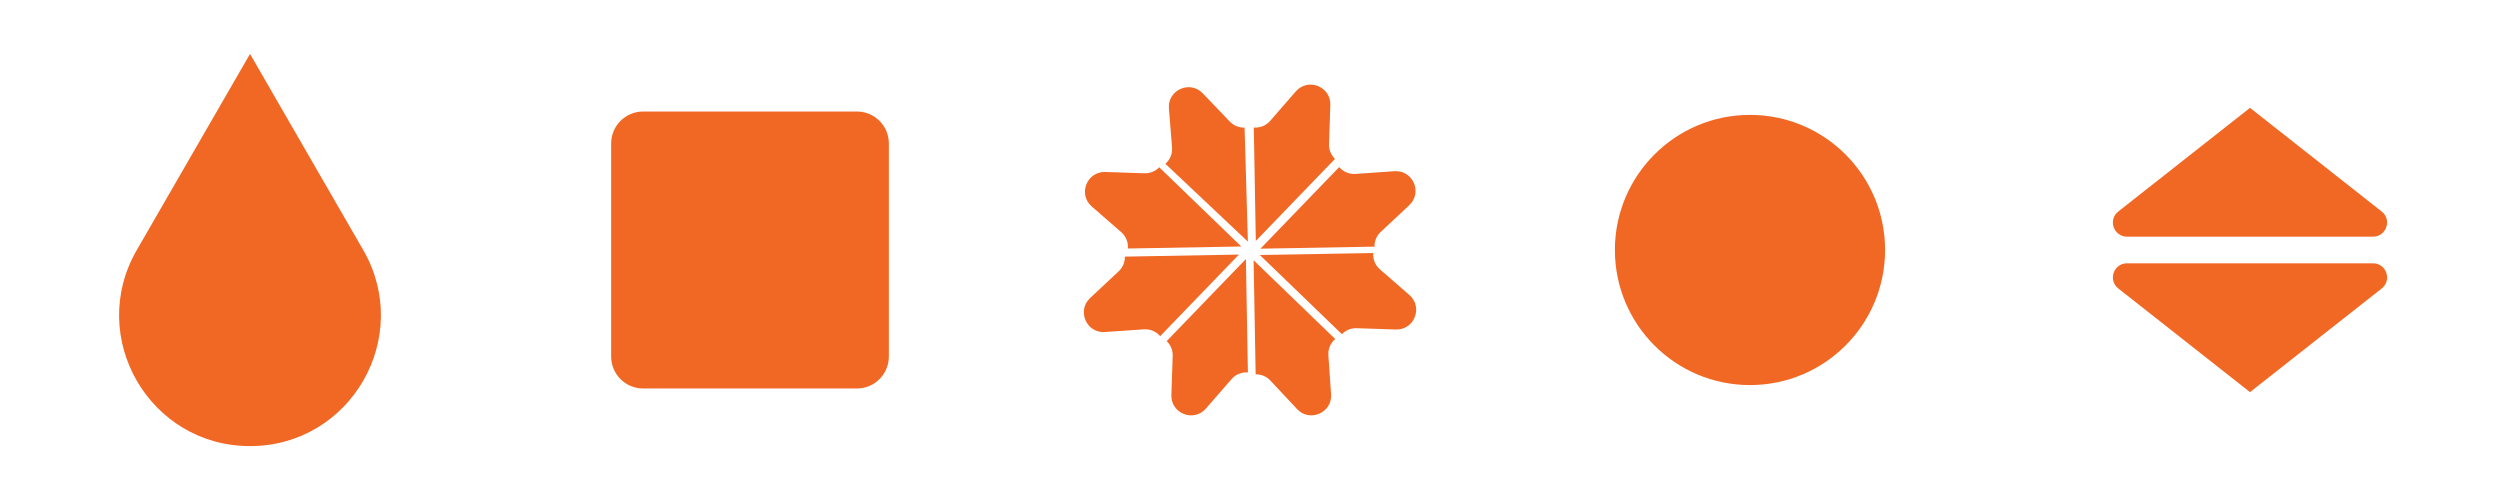
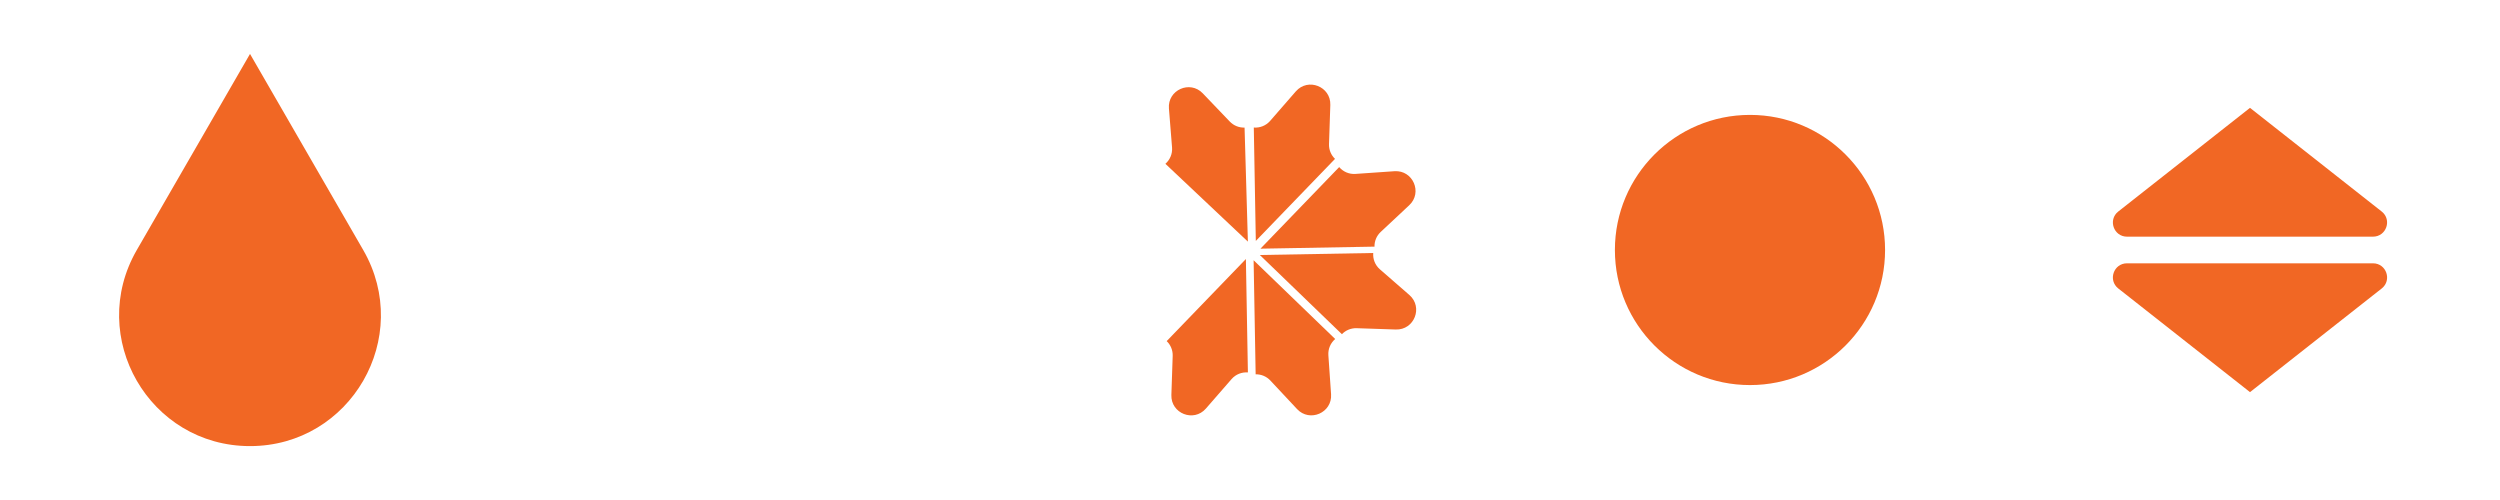
<svg xmlns="http://www.w3.org/2000/svg" width="200" height="40" viewBox="0 0 200 40" fill="none">
  <path d="M29.058 20.001C33.083 26.974 28.052 35.688 20.001 35.688C11.949 35.688 6.918 26.974 10.944 20.001L20.001 4.314L29.058 20.001Z" fill="#F16724" />
-   <path d="M68.552 8.922H51.448C50.036 8.922 48.892 10.066 48.892 11.478V28.522C48.892 29.934 50.036 31.078 51.448 31.078H68.552C69.964 31.078 71.108 29.934 71.108 28.522V11.478C71.108 10.066 69.964 8.922 68.552 8.922Z" fill="#F16724" />
  <path d="M93.234 13.107L99.831 19.33L99.565 10.208C99.138 10.22 98.704 10.061 98.382 9.724L96.219 7.465C95.195 6.394 93.395 7.203 93.514 8.678L93.764 11.797C93.806 12.315 93.59 12.79 93.231 13.105L93.234 13.107Z" fill="#F16724" />
  <path d="M100.304 10.206L100.465 19.275L106.801 12.71C106.492 12.413 106.305 11.992 106.321 11.524L106.426 8.398C106.474 6.918 104.64 6.195 103.666 7.311L101.612 9.67C101.269 10.063 100.781 10.24 100.304 10.204V10.206Z" fill="#F16724" />
  <path d="M107.135 13.367L100.836 19.894L109.96 19.731C109.951 19.303 110.117 18.872 110.457 18.554L112.741 16.417C113.822 15.405 113.036 13.597 111.558 13.697L108.438 13.913C107.918 13.95 107.446 13.73 107.135 13.367Z" fill="#F16724" />
  <path d="M109.856 20.239L100.787 20.4L107.353 26.736C107.649 26.427 108.07 26.24 108.538 26.256L111.664 26.361C113.144 26.409 113.868 24.575 112.751 23.601L110.393 21.547C109.999 21.204 109.822 20.717 109.858 20.239H109.856Z" fill="#F16724" />
  <path d="M106.816 27.121L100.289 20.821L100.452 29.945C100.88 29.937 101.311 30.102 101.63 30.443L103.766 32.727C104.778 33.807 106.586 33.021 106.486 31.544L106.27 28.423C106.234 27.903 106.453 27.431 106.816 27.121Z" fill="#F16724" />
  <path d="M99.832 29.792L99.671 20.723L93.335 27.288C93.643 27.585 93.831 28.006 93.815 28.474L93.71 31.6C93.662 33.08 95.496 33.803 96.47 32.687L98.524 30.328C98.866 29.935 99.354 29.758 99.832 29.794V29.792Z" fill="#F16724" />
-   <path d="M92.814 26.893L99.114 20.366L89.99 20.529C89.998 20.956 89.833 21.388 89.492 21.706L87.208 23.843C86.128 24.855 86.914 26.663 88.392 26.562L91.512 26.347C92.032 26.311 92.504 26.53 92.814 26.893Z" fill="#F16724" />
-   <path d="M90.234 19.88L99.303 19.719L92.738 13.383C92.442 13.691 92.02 13.879 91.552 13.863L88.426 13.758C86.946 13.71 86.223 15.544 87.339 16.518L89.698 18.572C90.091 18.915 90.268 19.402 90.232 19.88H90.234Z" fill="#F16724" />
  <path d="M139.999 30.806C145.968 30.806 150.806 25.968 150.806 19.999C150.806 14.031 145.968 9.192 139.999 9.192C134.031 9.192 129.192 14.031 129.192 19.999C129.192 25.968 134.031 30.806 139.999 30.806Z" fill="#F16724" />
  <path d="M179.999 8.628L190.535 16.921C191.376 17.582 190.908 18.933 189.838 18.933H170.16C169.091 18.933 168.623 17.582 169.462 16.921L179.999 8.628Z" fill="#F16724" />
  <path d="M179.999 31.37L169.462 23.077C168.622 22.416 169.09 21.065 170.16 21.065H189.84C190.909 21.065 191.376 22.416 190.538 23.077L180.001 31.37H179.999Z" fill="#F16724" />
</svg>